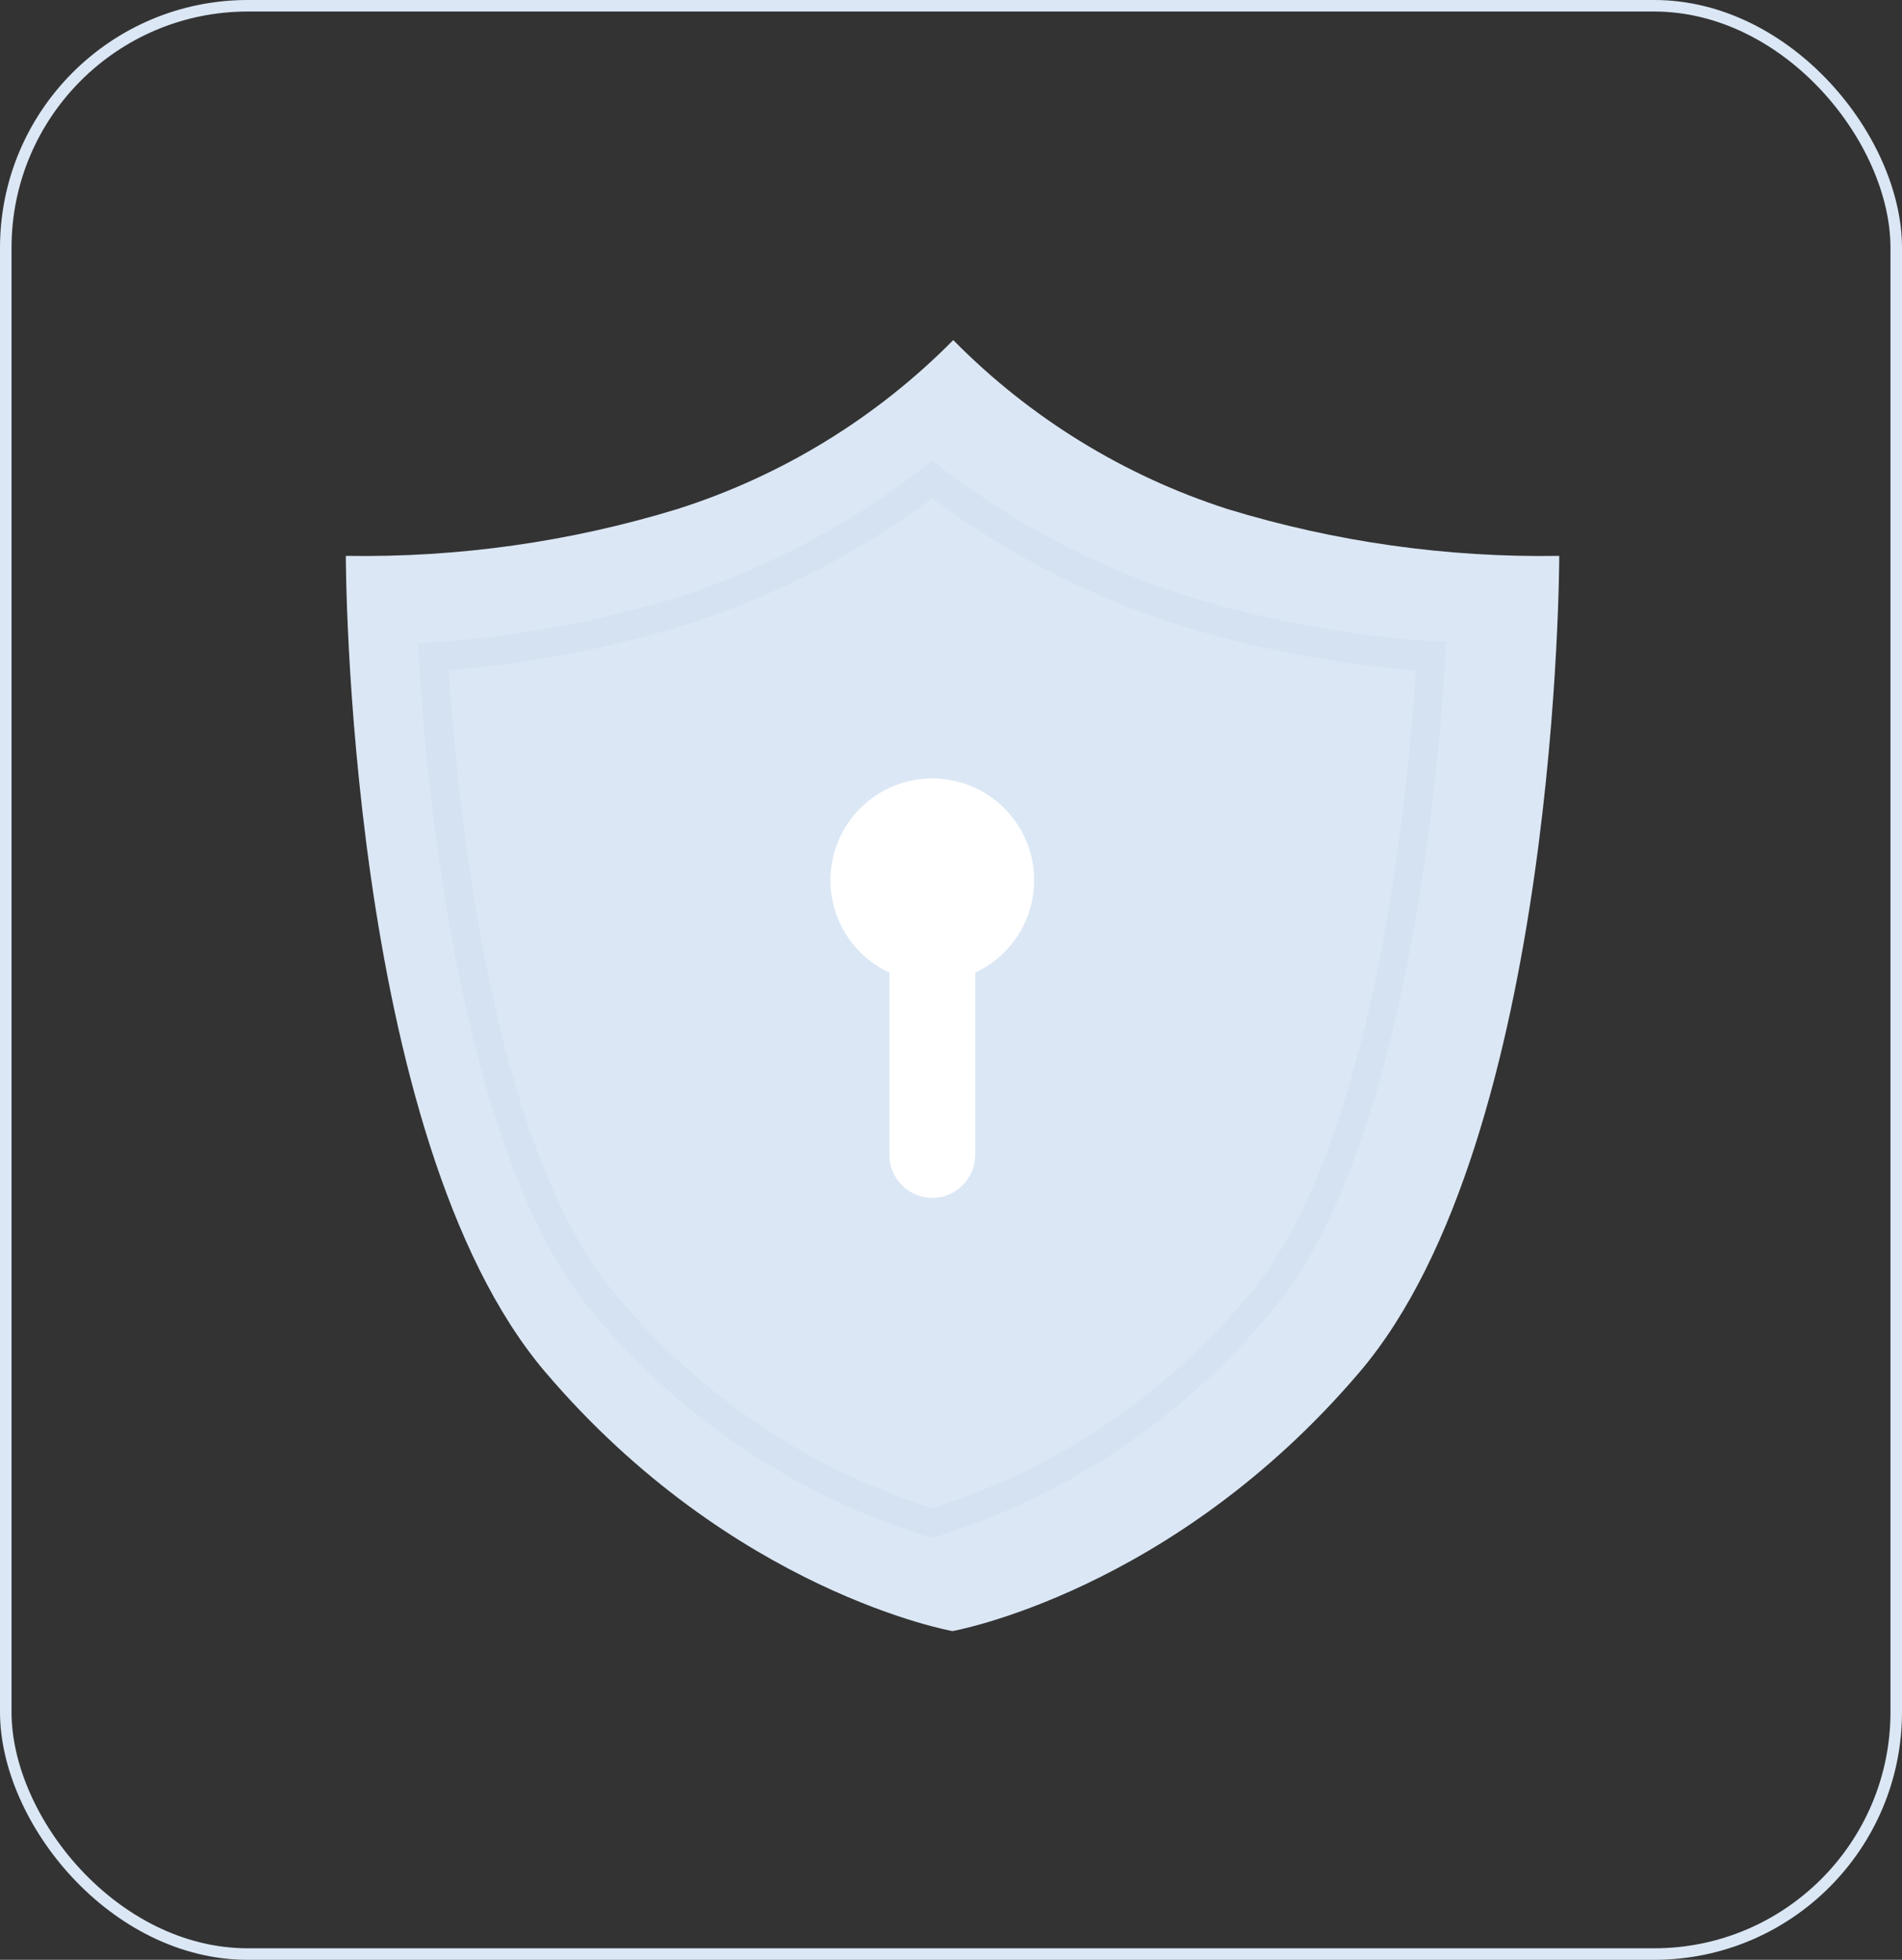
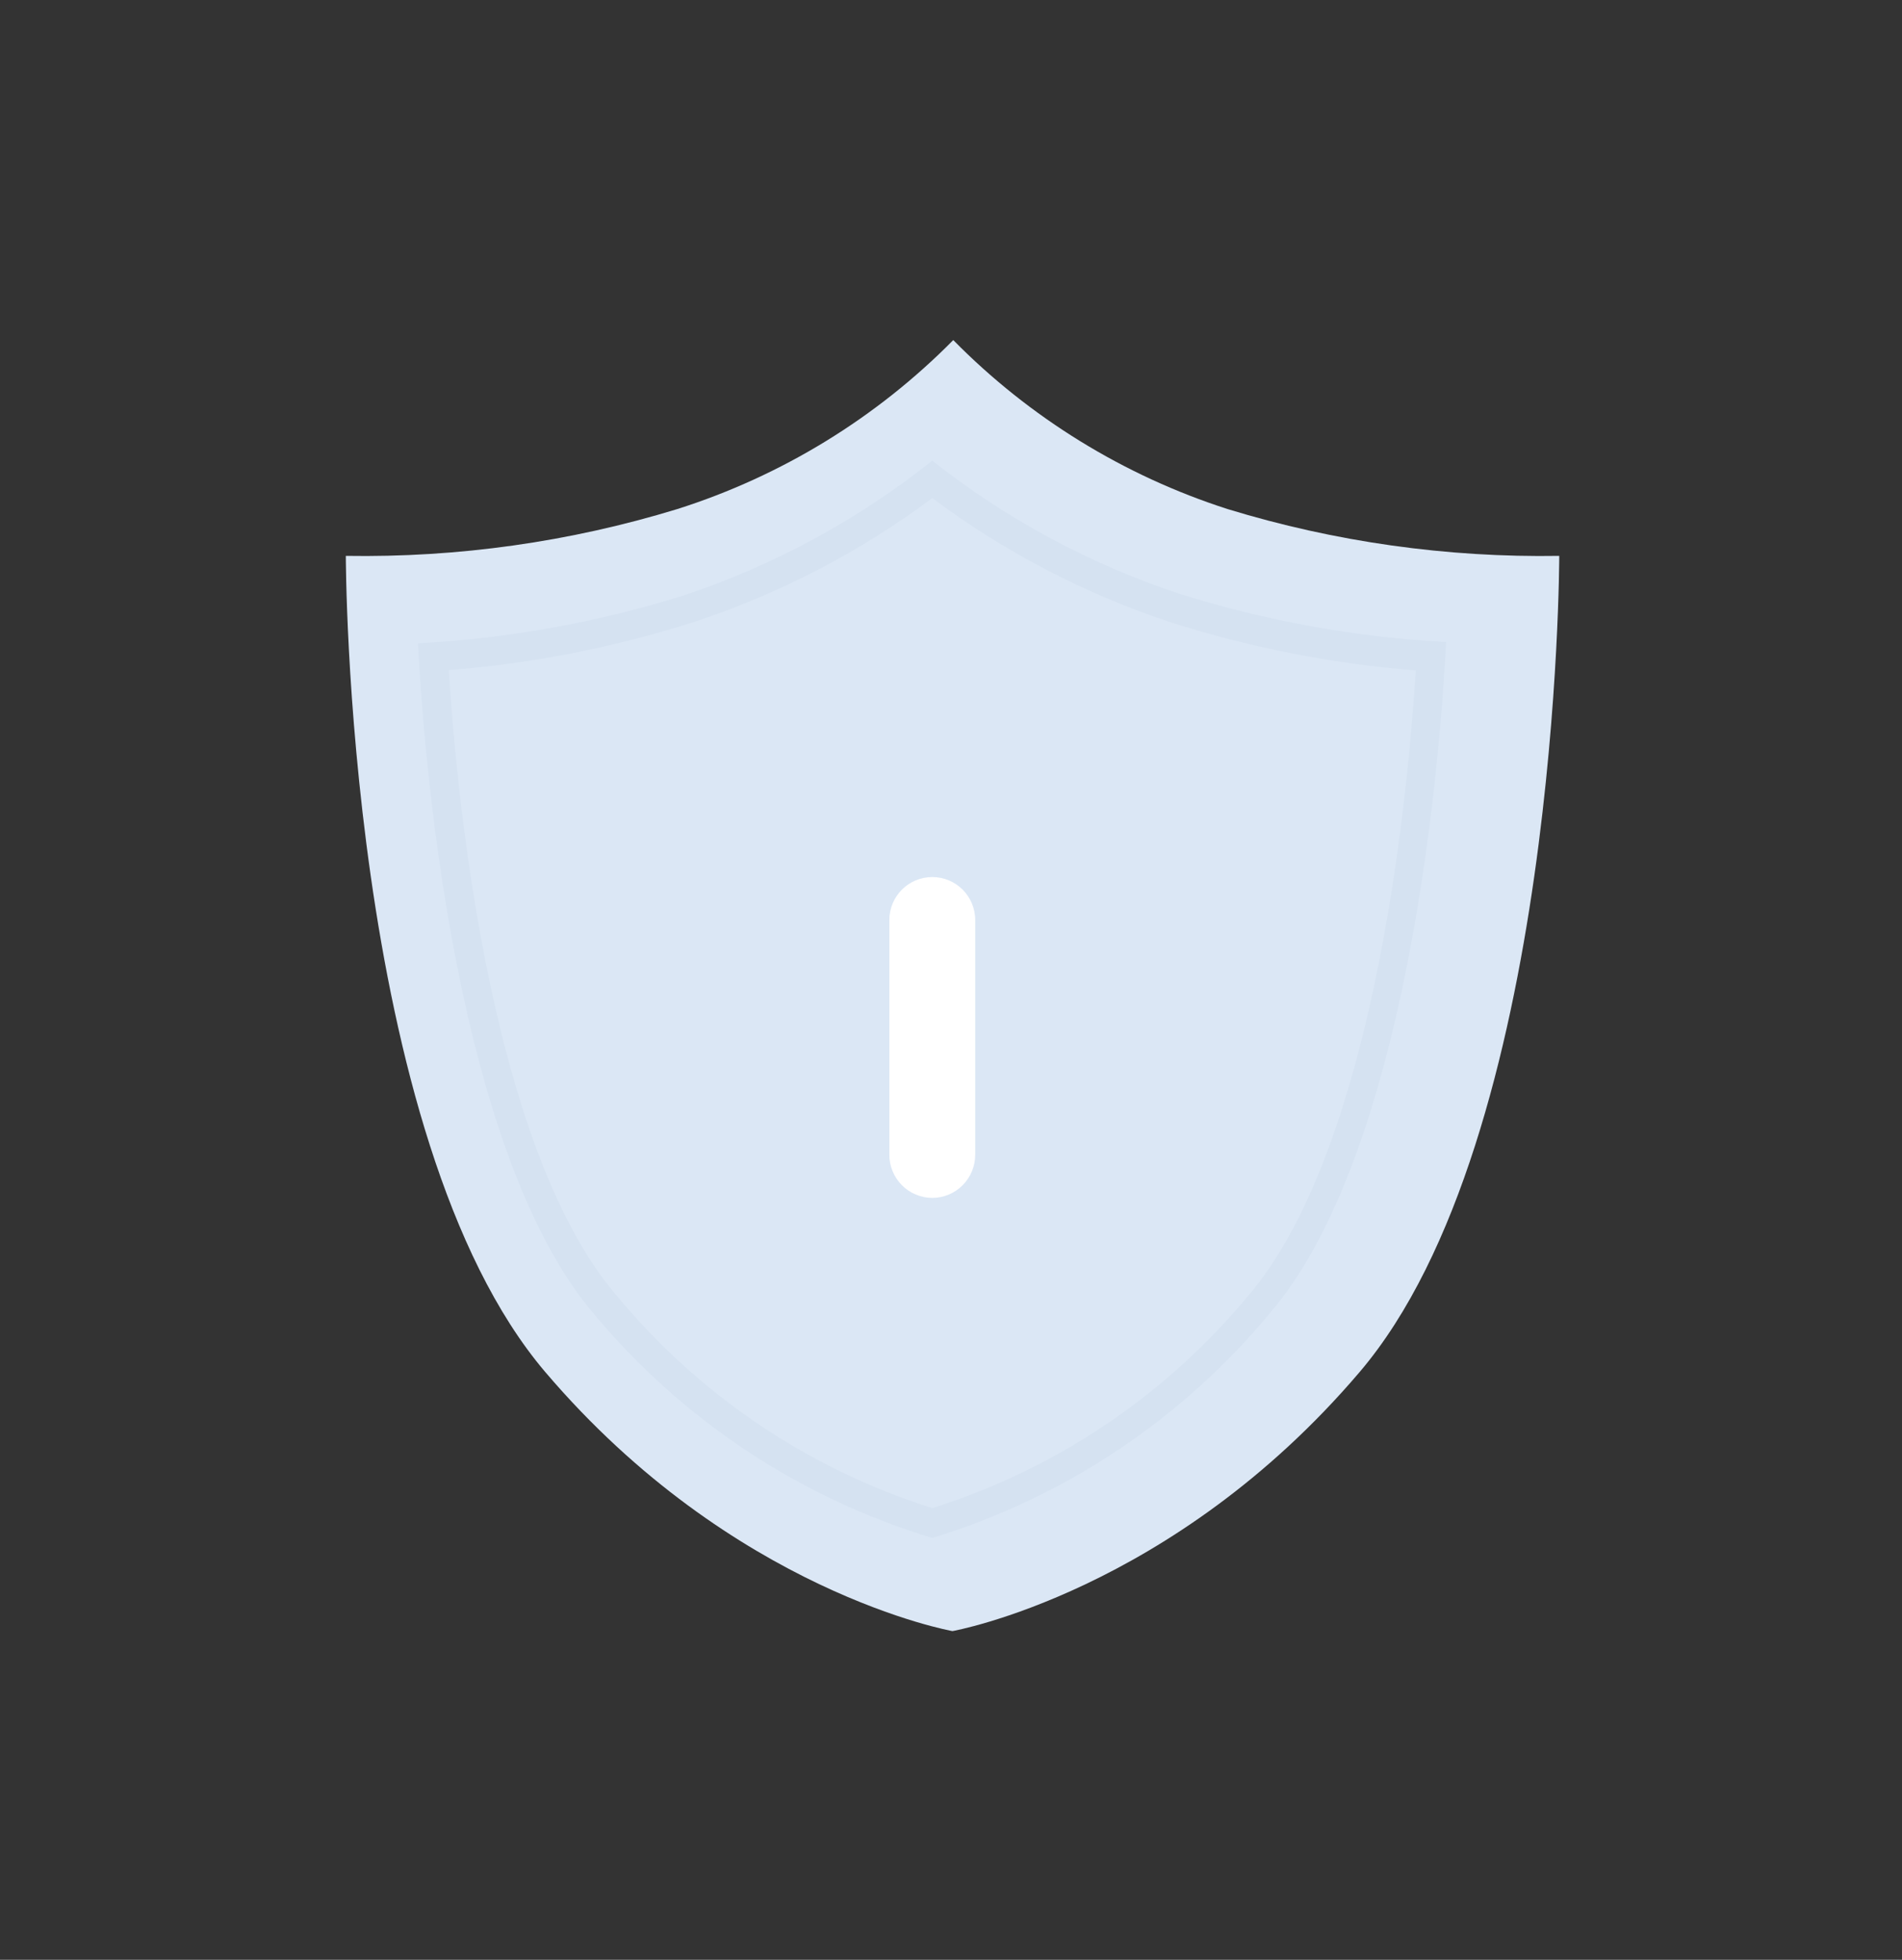
<svg xmlns="http://www.w3.org/2000/svg" width="165px" height="170px" viewBox="0 0 165 170" version="1.1">
  <rect x="0" y="0" width="165" height="170" fill="#333333" stroke="none" />
  <title>shield</title>
  <desc>Created with Sketch.</desc>
  <g id="Page-1" stroke="none" stroke-width="1" fill="none" fill-rule="evenodd">
    <g id="referalka-copy-2" transform="translate(-1170, -428)">
      <g id="FORMA" transform="translate(1023, 237)">
        <g id="shield" transform="translate(147, 191)">
          <g transform="translate(30, 29.5)" fill-rule="nonzero" id="Path">
            <path d="M76.496,14.658 C67.496,11.765 59.33,6.735 52.696,1.20792265e-13 C46.022,6.755 37.806,11.785 28.756,14.658 C19.442,17.507 9.739,18.877 -1.84741111e-13,18.718 C-1.84741111e-13,18.718 -1.84741111e-13,69.188 17.304,89.516 C33.558,108.612 52.626,111.986 52.626,111.986 C52.626,111.986 71.694,108.612 87.948,89.516 C105.266,69.188 105.266,18.718 105.266,18.718 C95.523,18.878 85.815,17.508 76.496,14.658 Z" fill="#DBE7F5" />
            <path d="M50.876,103.908 C39.379,100.431 29.156,93.655 21.476,84.42 C10.78,71.82 7.14,42.924 6.258,26.306 C14.131,25.883 21.92,24.472 29.442,22.106 C37.211,19.502 44.465,15.56 50.876,10.458 C57.285,15.52 64.529,19.424 72.282,21.994 C79.799,24.358 87.583,25.769 95.452,26.194 C94.584,42.812 90.944,71.736 80.248,84.308 C72.59,93.579 62.376,100.395 50.876,103.908 Z" fill="#D2E0F0" opacity="0.75" />
            <path d="M50.876,101.318 C40.128,97.924 30.593,91.491 23.422,82.796 C13.622,71.274 9.982,45.136 8.932,28.63 C16.182,28.056 23.341,26.647 30.268,24.43 C37.669,21.986 44.628,18.365 50.876,13.706 C57.124,18.372 64.083,22.002 71.484,24.458 C78.412,26.668 85.571,28.078 92.82,28.658 C91.77,45.178 88.116,71.33 78.344,82.824 C71.164,91.51 61.625,97.933 50.876,101.318 Z" fill="#DBE7F5" />
-             <path d="M59.71,46.858 C59.71,51.737 55.755,55.692 50.876,55.692 C45.997,55.692 42.042,51.737 42.042,46.858 C42.042,41.979 45.997,38.024 50.876,38.024 C55.755,38.024 59.71,41.979 59.71,46.858 L59.71,46.858 Z" fill="#FFFFFF" />
            <path d="M50.876,74.41 L50.876,74.41 C49.885,74.406 48.935,74.009 48.237,73.305 C47.539,72.602 47.148,71.649 47.152,70.658 L47.152,50.302 C47.152,48.245 48.819,46.578 50.876,46.578 L50.876,46.578 C52.933,46.578 54.6,48.245 54.6,50.302 L54.6,70.658 C54.604,71.649 54.213,72.602 53.515,73.305 C52.817,74.009 51.867,74.406 50.876,74.41 Z" fill="#FFFFFF" />
          </g>
-           <rect id="Rectangle" stroke="#DBE7F5" x="0.5" y="0.5" width="164" height="169" rx="21" />
        </g>
      </g>
    </g>
  </g>
</svg>